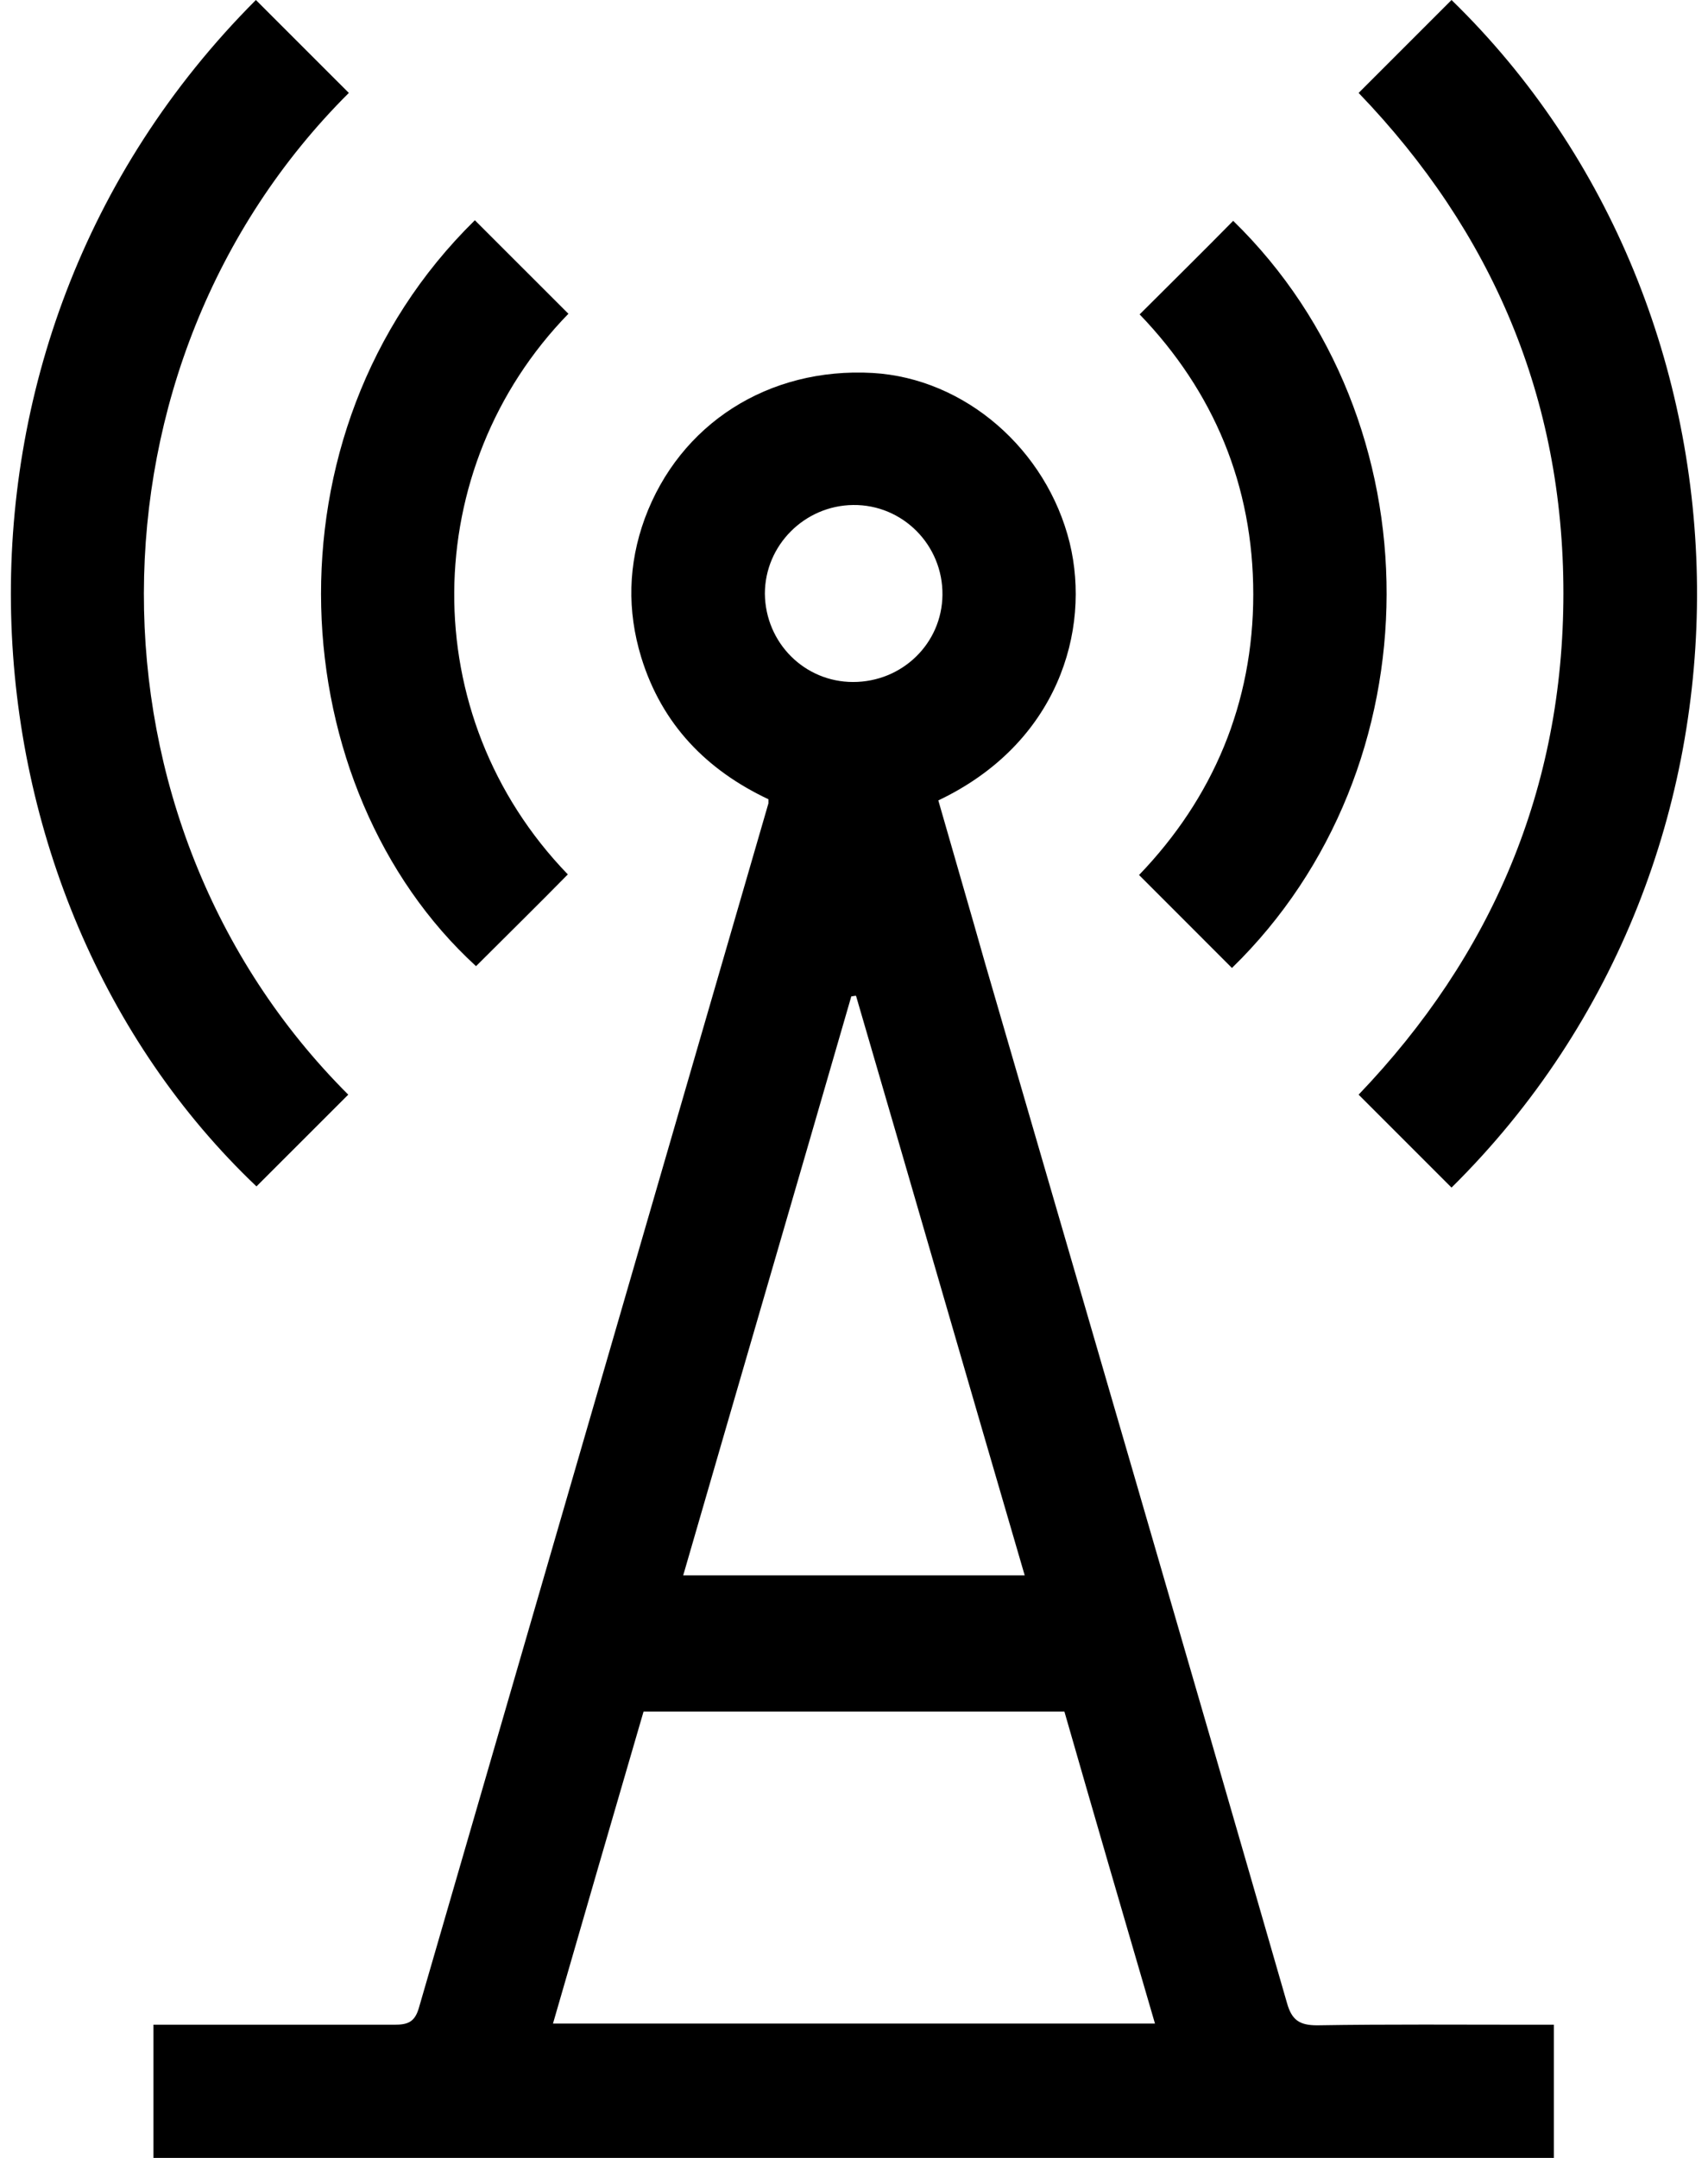
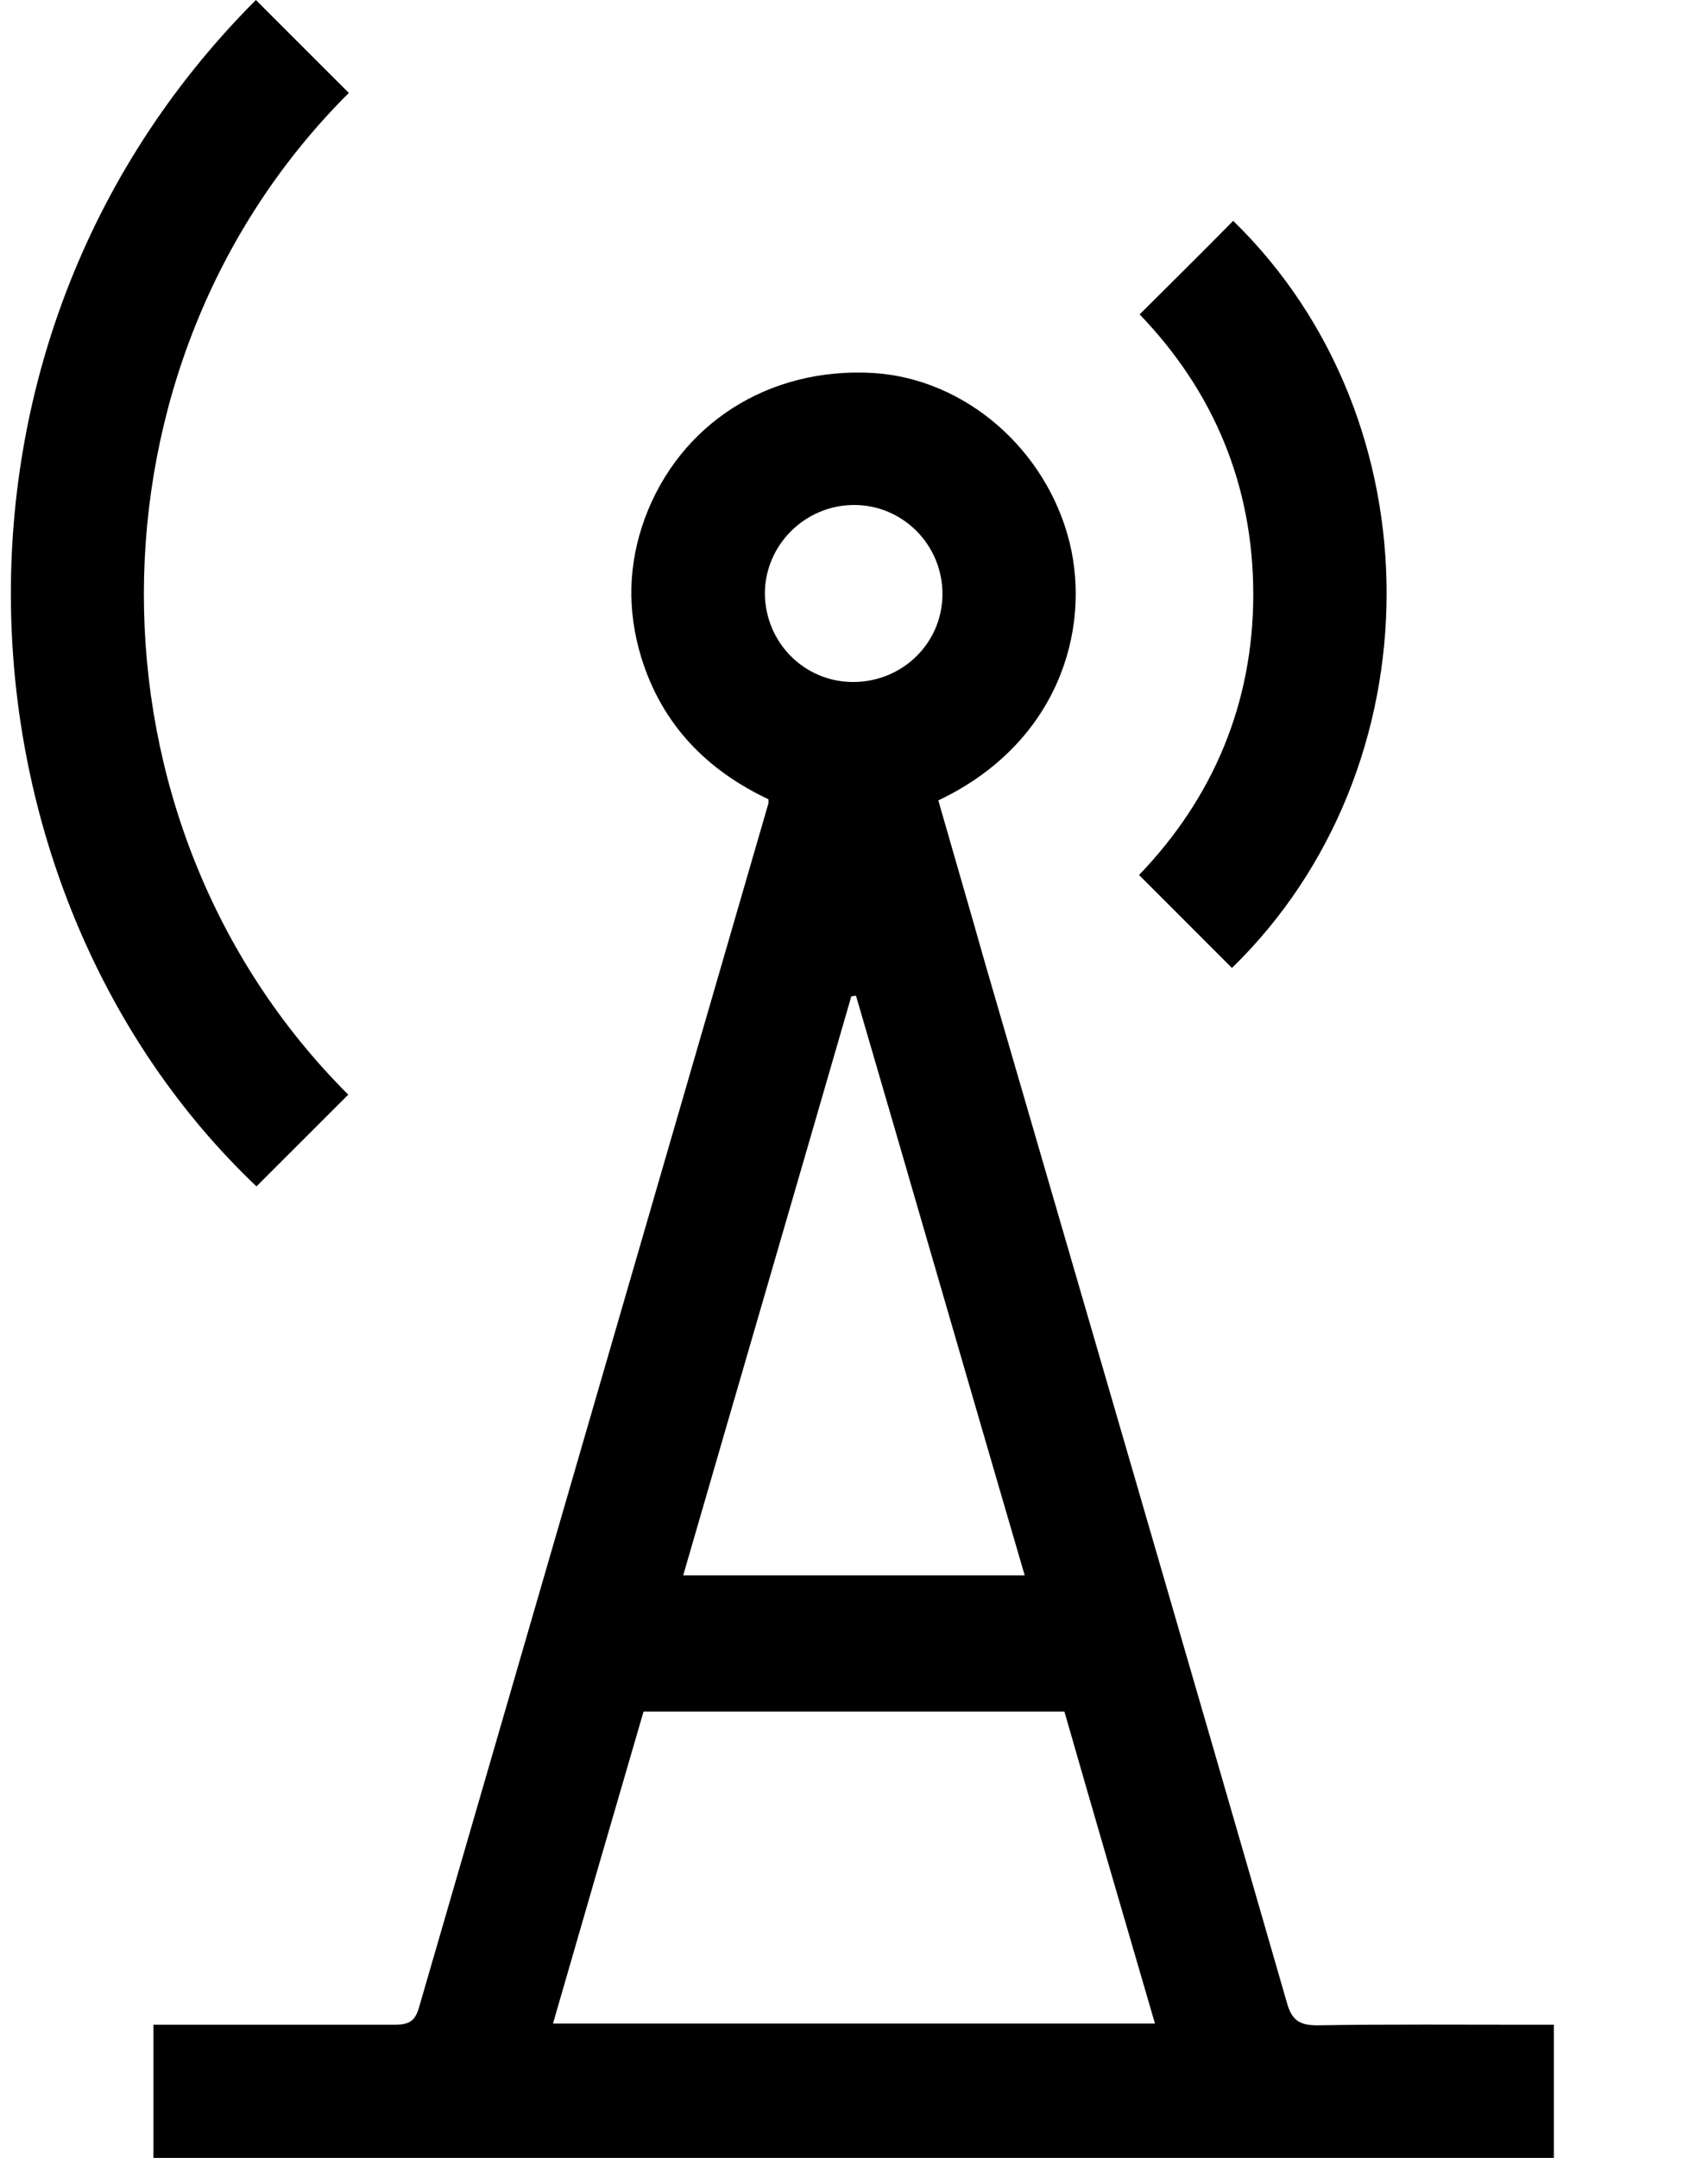
<svg xmlns="http://www.w3.org/2000/svg" width="38" height="48" viewBox="0 0 38 48" fill="none">
  <path d="M3.414 48C3.414 47.039 3.414 46.064 3.414 45.037C3.612 45.037 3.783 45.037 3.941 45.037C5.547 45.037 7.167 45.037 8.774 45.037C9.063 45.037 9.221 44.984 9.314 44.681C11.908 35.74 14.502 26.811 17.096 17.87C17.096 17.857 17.096 17.844 17.096 17.778C15.727 17.133 14.726 16.119 14.265 14.617C13.949 13.577 13.975 12.55 14.344 11.536C15.121 9.429 17.096 8.165 19.414 8.296C21.468 8.415 23.286 9.995 23.799 12.076C24.273 14.025 23.536 16.54 20.876 17.804C21.218 19.002 21.574 20.214 21.916 21.425C24.155 29.129 26.407 36.833 28.632 44.55C28.738 44.932 28.909 45.05 29.304 45.05C30.884 45.024 32.464 45.037 34.044 45.037C34.216 45.037 34.387 45.037 34.571 45.037C34.571 46.064 34.571 47.039 34.571 48C24.194 48 13.804 48 3.414 48ZM14.318 38.071C13.646 40.375 12.975 42.68 12.303 45.011C16.794 45.011 21.218 45.011 25.696 45.011C25.011 42.667 24.339 40.362 23.681 38.071C20.52 38.071 17.439 38.071 14.318 38.071ZM15.2 35.042C17.755 35.042 20.244 35.042 22.798 35.042C21.534 30.723 20.296 26.43 19.045 22.15C19.006 22.15 18.966 22.163 18.94 22.163C17.702 26.443 16.451 30.723 15.2 35.042ZM18.98 15.17C20.073 15.17 20.955 14.314 20.968 13.235C20.981 12.128 20.086 11.22 18.98 11.233C17.9 11.246 17.017 12.128 17.017 13.208C17.03 14.301 17.9 15.17 18.98 15.17Z" fill="black" />
  <path d="M5.693 0C6.391 0.698 7.076 1.383 7.761 2.067C1.703 8.099 1.664 18.278 7.748 24.349C7.063 25.034 6.391 25.705 5.706 26.39C-1.102 19.924 -2.037 7.743 5.693 0Z" fill="black" />
-   <path d="M32.294 26.416C31.596 25.718 30.924 25.047 30.227 24.349C33.19 21.254 34.783 17.541 34.783 13.195C34.783 8.863 33.203 5.162 30.227 2.067C30.924 1.37 31.609 0.685 32.294 0C39.431 6.94 39.721 19.081 32.294 26.416Z" fill="black" />
-   <path d="M12.646 6.979C9.314 10.403 9.209 15.908 12.633 19.45C11.961 20.135 11.276 20.806 10.591 21.491C6.285 17.554 5.719 9.653 10.565 4.899C11.25 5.583 11.935 6.268 12.646 6.979Z" fill="black" />
  <path d="M27.409 21.531C26.711 20.833 26.04 20.161 25.342 19.463C26.988 17.751 27.883 15.644 27.883 13.221C27.883 10.798 27.001 8.704 25.355 6.993C26.053 6.295 26.751 5.61 27.436 4.912C32.005 9.363 31.979 17.08 27.409 21.531Z" fill="black" />
</svg>